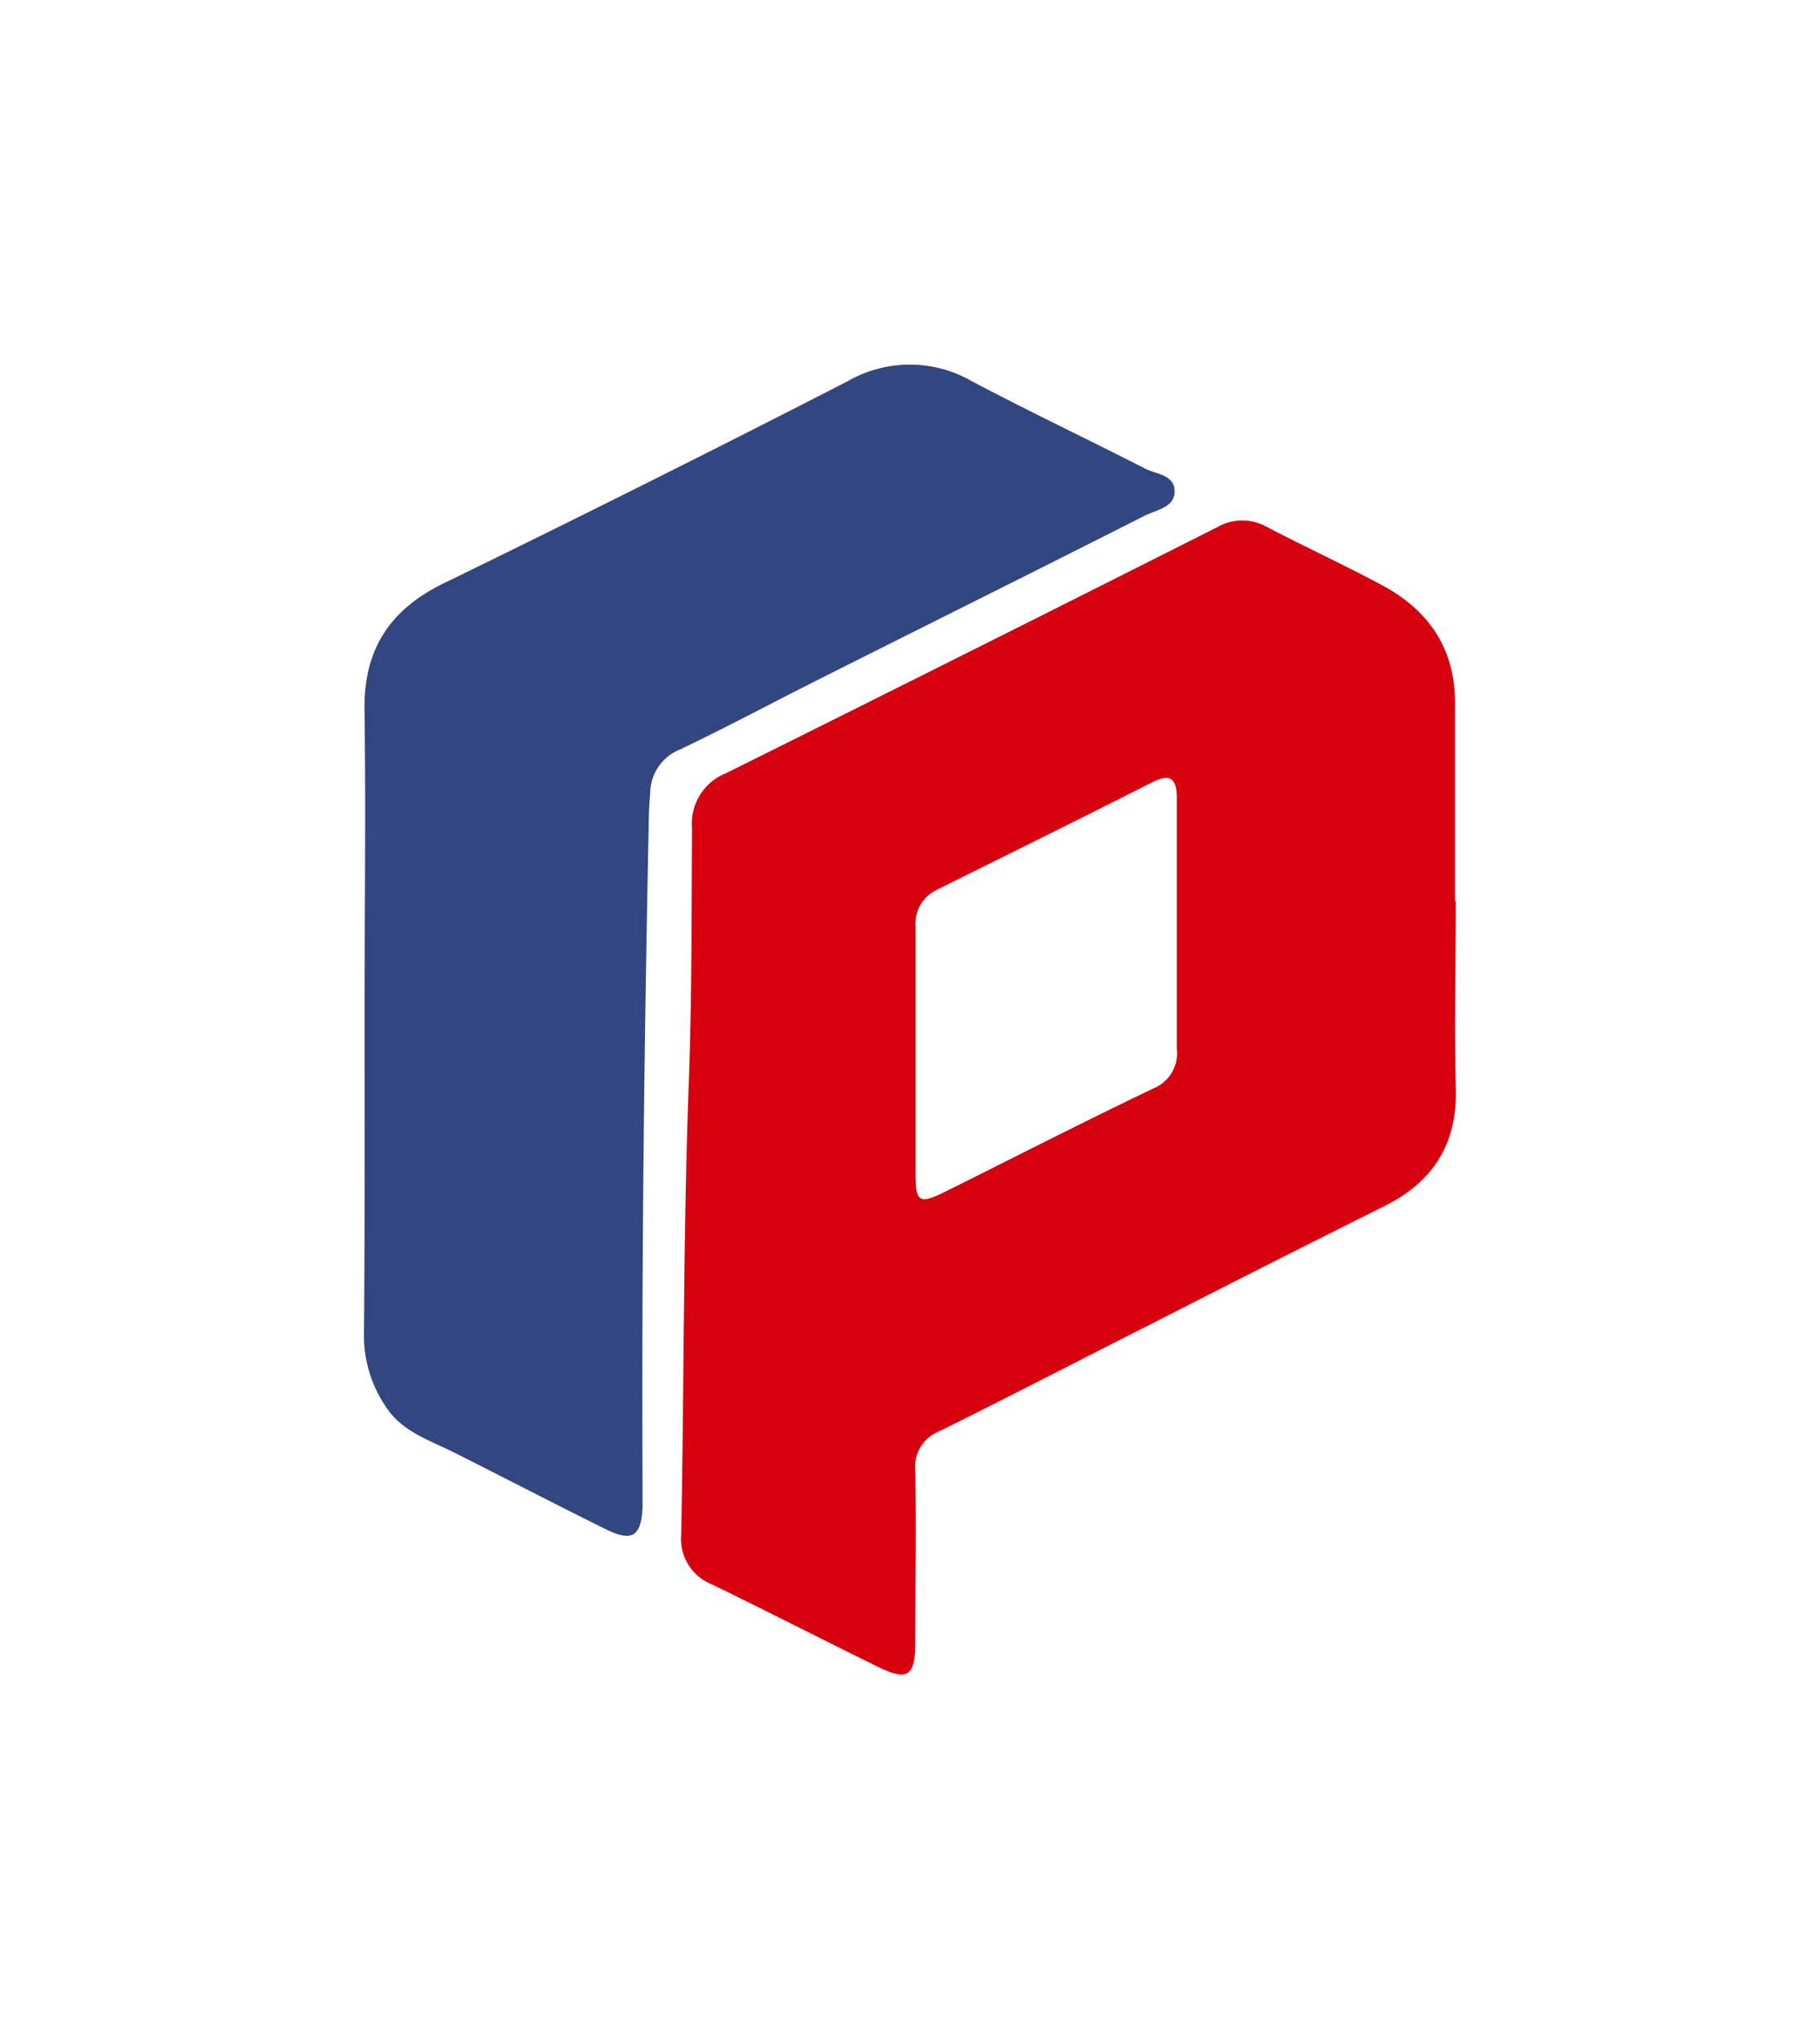
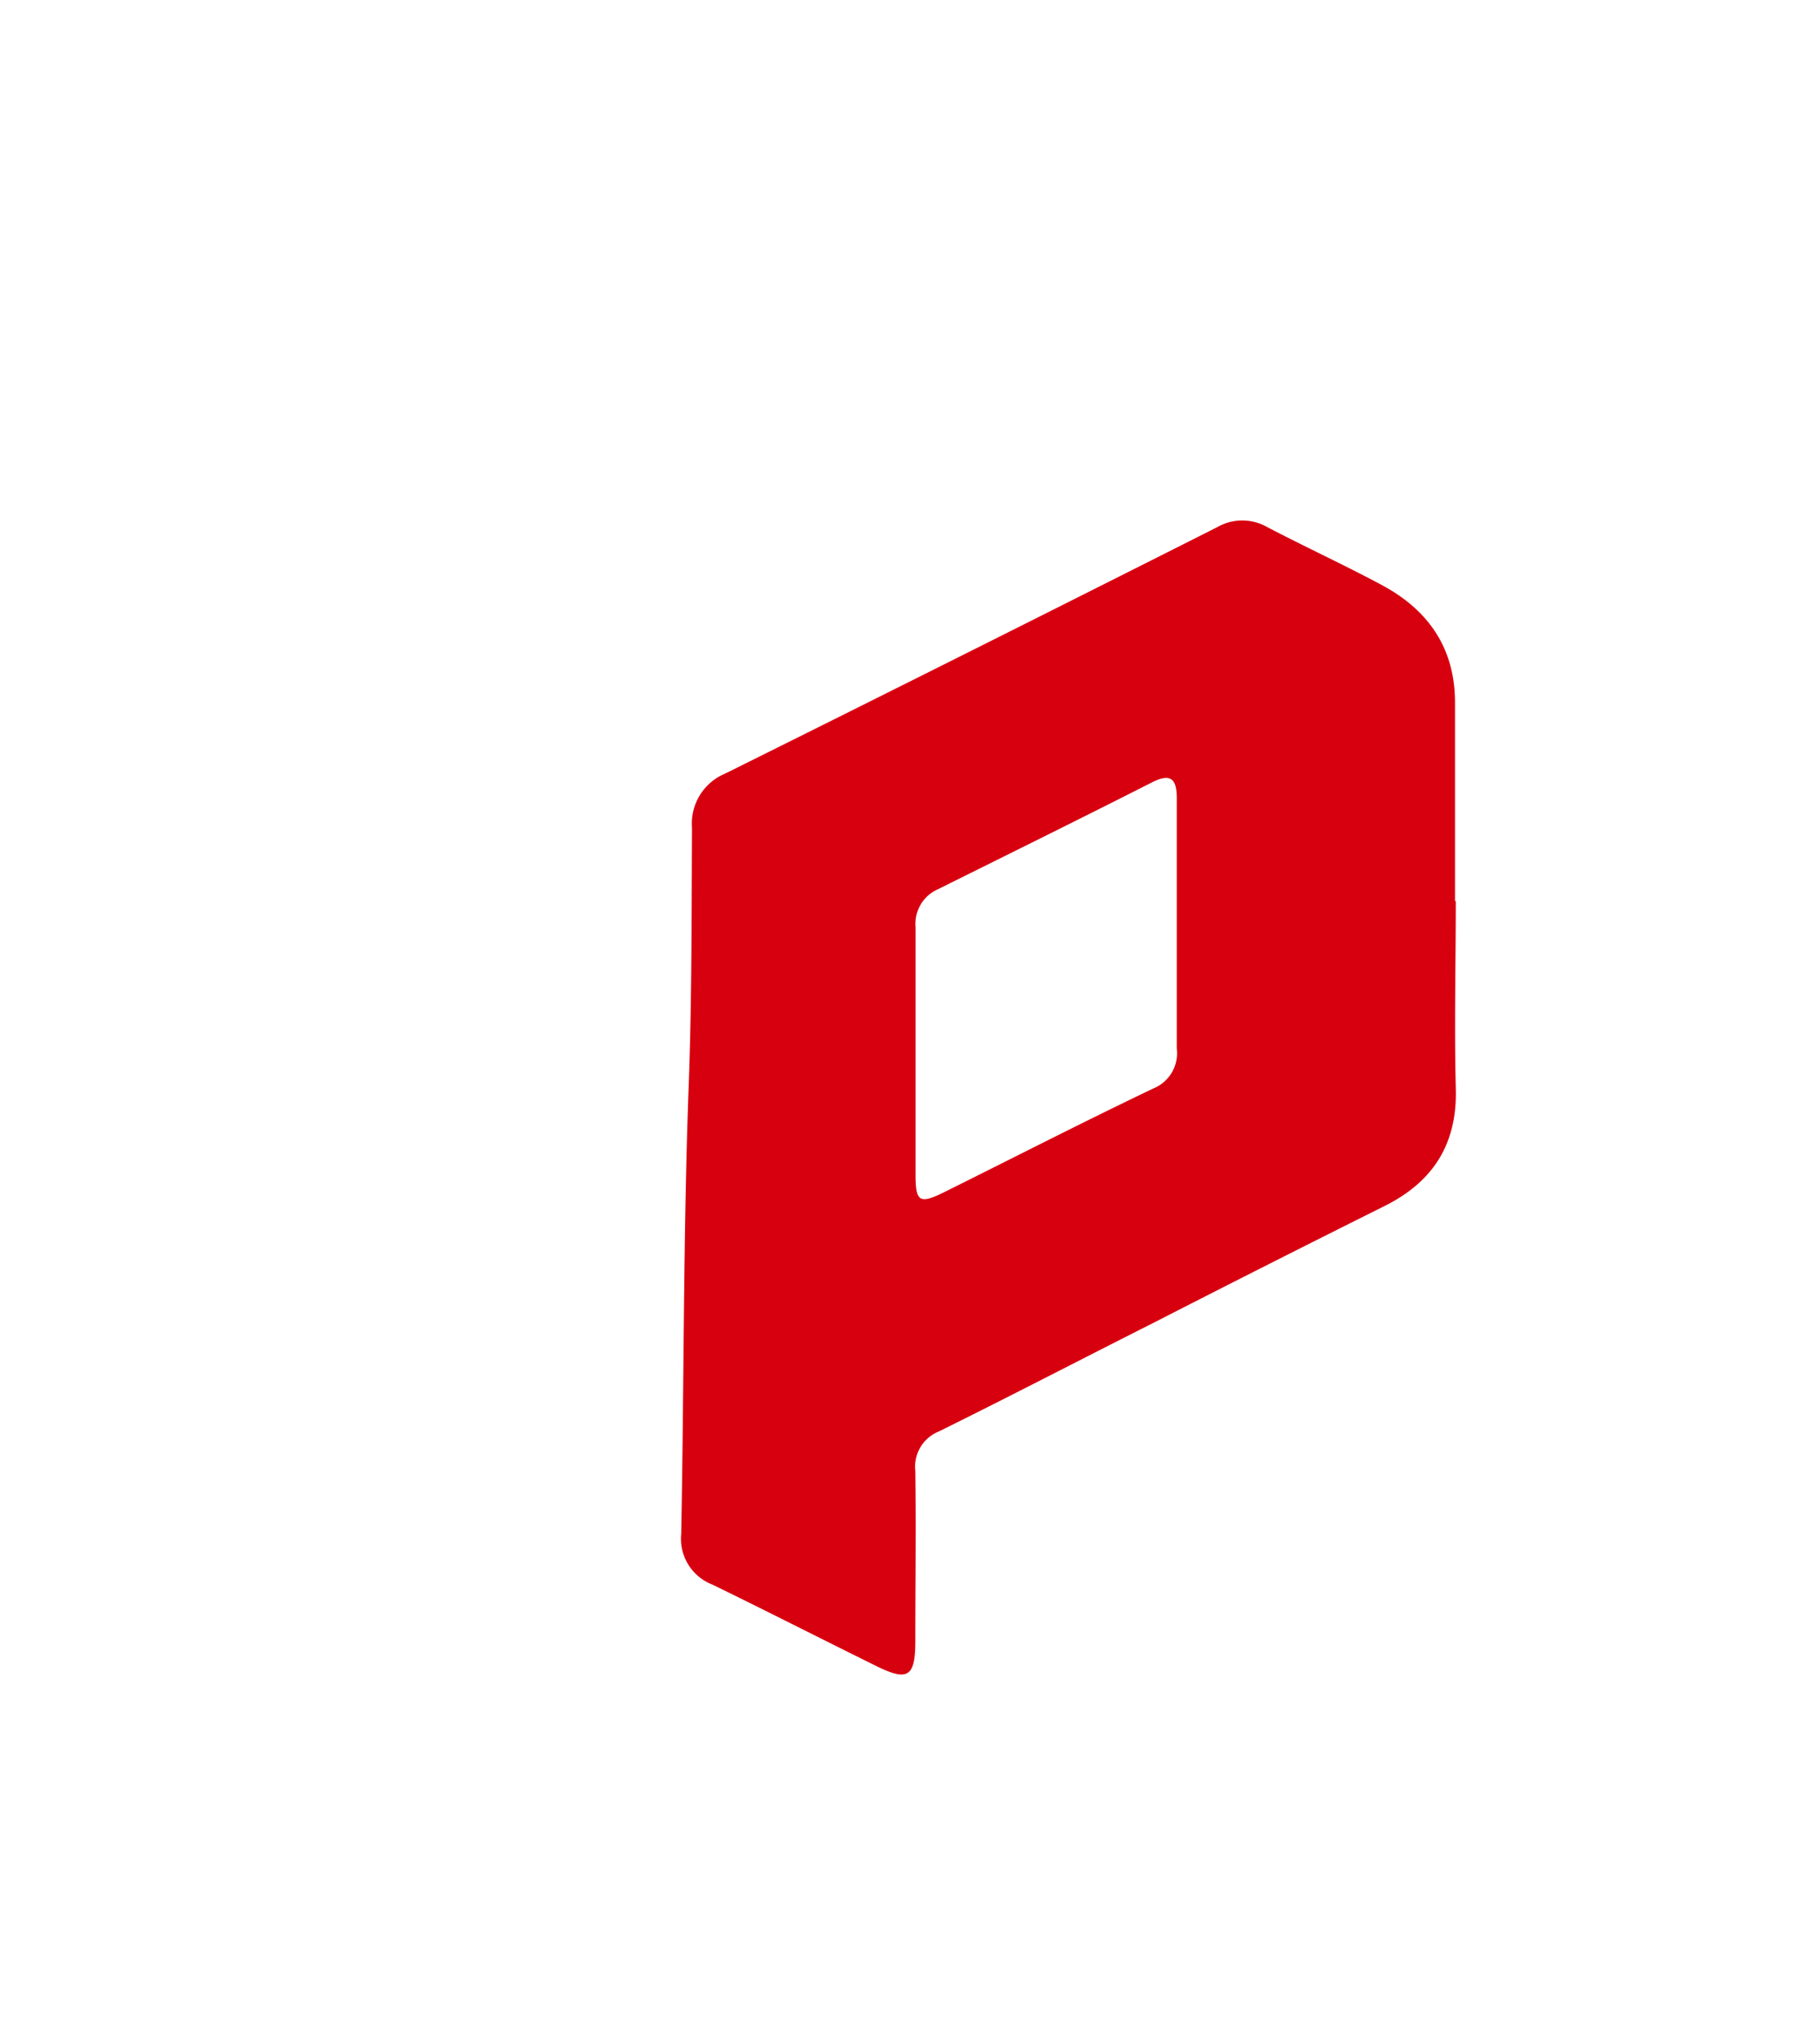
<svg xmlns="http://www.w3.org/2000/svg" version="1.0" width="100%" height="100%" viewBox="0 0 100 112" preserveAspectRatio="xMidYMid meet" style="margin: auto;">
  <g transform="translate(20, 20)">
    <svg width="60" height="72" viewBox="0 0 98.08 117.62" preserveAspectRatio="xMidYMid meet">
      <title>Personal Plus</title>
      <path d="M98.06 48.21c0 5.58-.14 11.16 0 16.73.16 5-2 8.42-6.38 10.61Q81.33 80.71 71 86c-6.47 3.26-12.89 6.6-19.39 9.81a3.4 3.4 0 0 0-2.09 3.54c.07 5.08 0 10.16 0 15.24 0 3.25-.67 3.67-3.47 2.29-4.93-2.43-9.83-4.93-14.76-7.33a4.41 4.41 0 0 1-2.8-4.55c.26-13.39.18-26.8.67-40.19.29-7.74.26-15.47.3-23.21a4.86 4.86 0 0 1 3-4.88q22.13-11 44.18-22.12a4.52 4.52 0 0 1 4.49 0c3.39 1.77 6.88 3.38 10.25 5.18 4.22 2.25 6.63 5.7 6.61 10.63v17.74zM73 50.42V38.93c0-1.73-.54-2.27-2.25-1.4-6.38 3.24-12.8 6.4-19.21 9.59a3.38 3.38 0 0 0-2 3.38v22.22c0 2.49.35 2.69 2.6 1.58C58.4 71.19 64.62 68 70.9 65a3.41 3.41 0 0 0 2.1-3.59V50.42z" fill="#d7000f" />
-       <path d="M.05 58.49c0-9.08.12-18.16 0-27.24C-.1 25.67 2.26 22 7.25 19.6q18.18-8.86 36.19-18.1a11.18 11.18 0 0 1 11.16 0C59.75 4.22 65 6.71 70.21 9.37c1 .49 2.58.54 2.6 2s-1.66 1.69-2.7 2.21c-9.65 4.89-19.35 9.71-29 14.56-4.24 2.13-8.43 4.37-12.71 6.42a4.24 4.24 0 0 0-2.69 3.83c-.05.66-.1 1.32-.12 2-.42 20.15-.66 40.3-.57 60.45v1.75c-.12 2.62-.92 3.16-3.28 2-4.56-2.25-9.07-4.6-13.61-6.88C6 96.64 3.74 95.93 2.26 94A11.41 11.41 0 0 1 0 86.73c.08-9.41.05-18.83.05-28.24z" fill="#324681" />
    </svg>
  </g>
</svg>